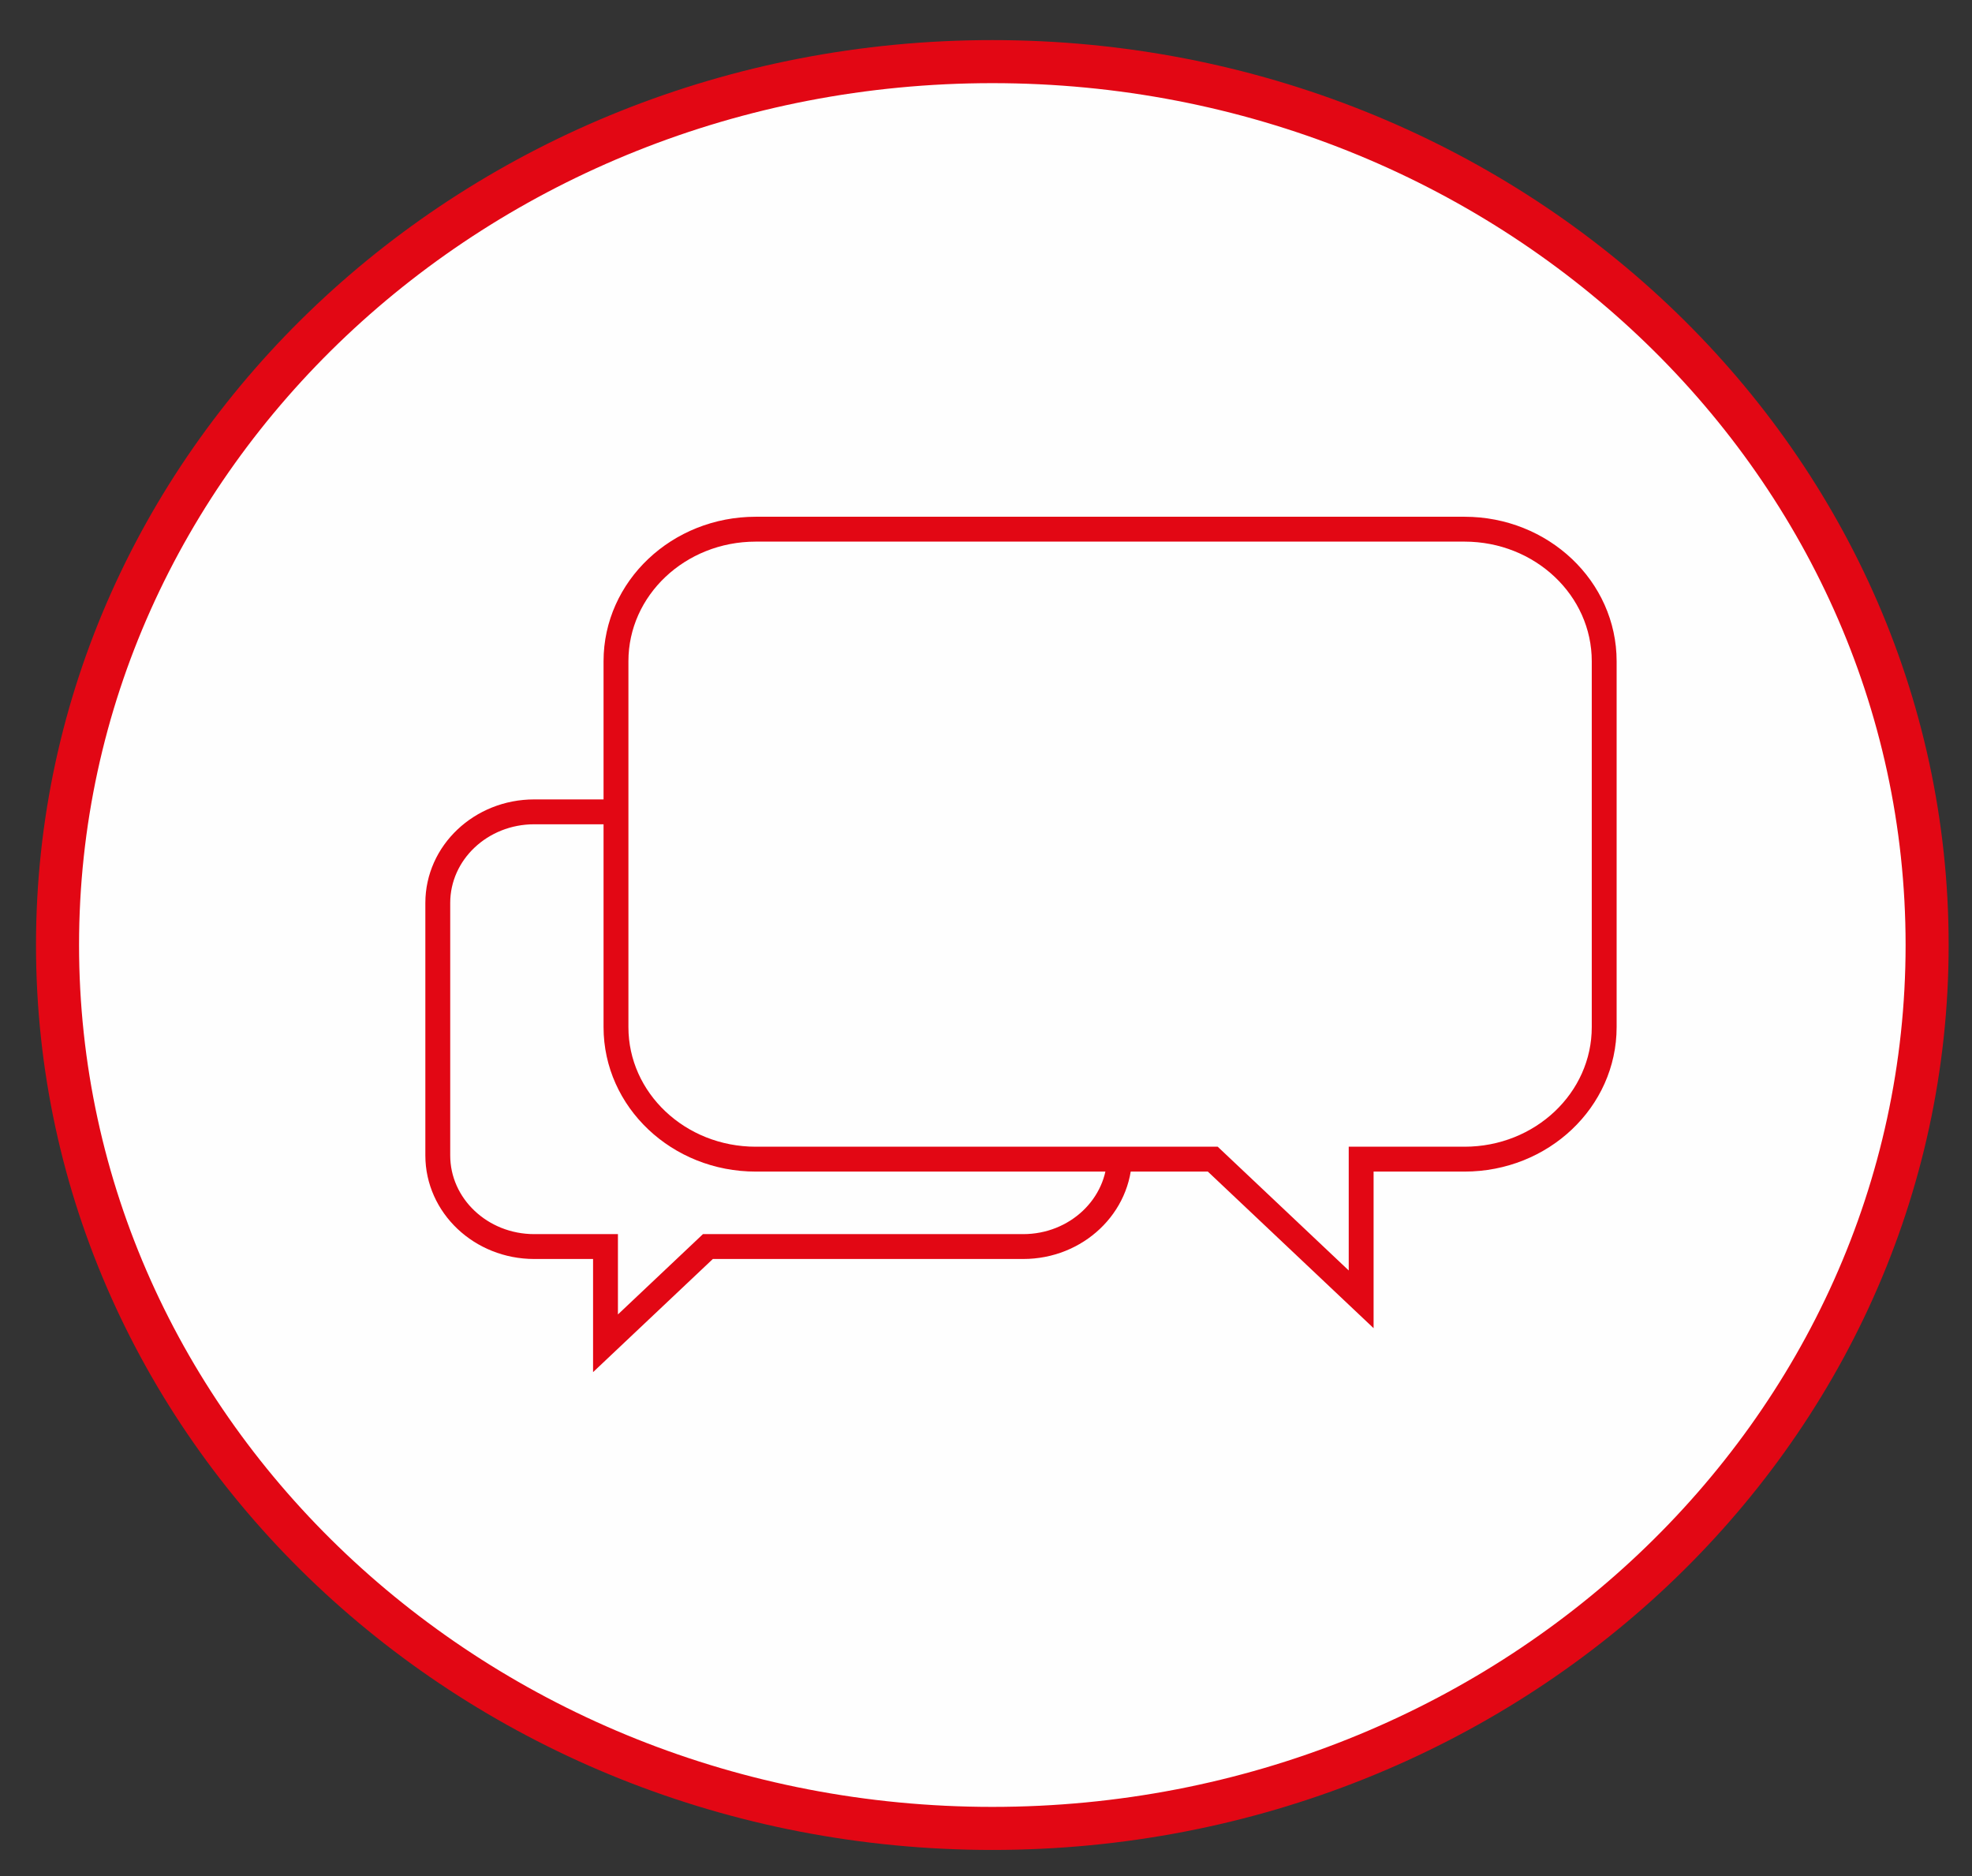
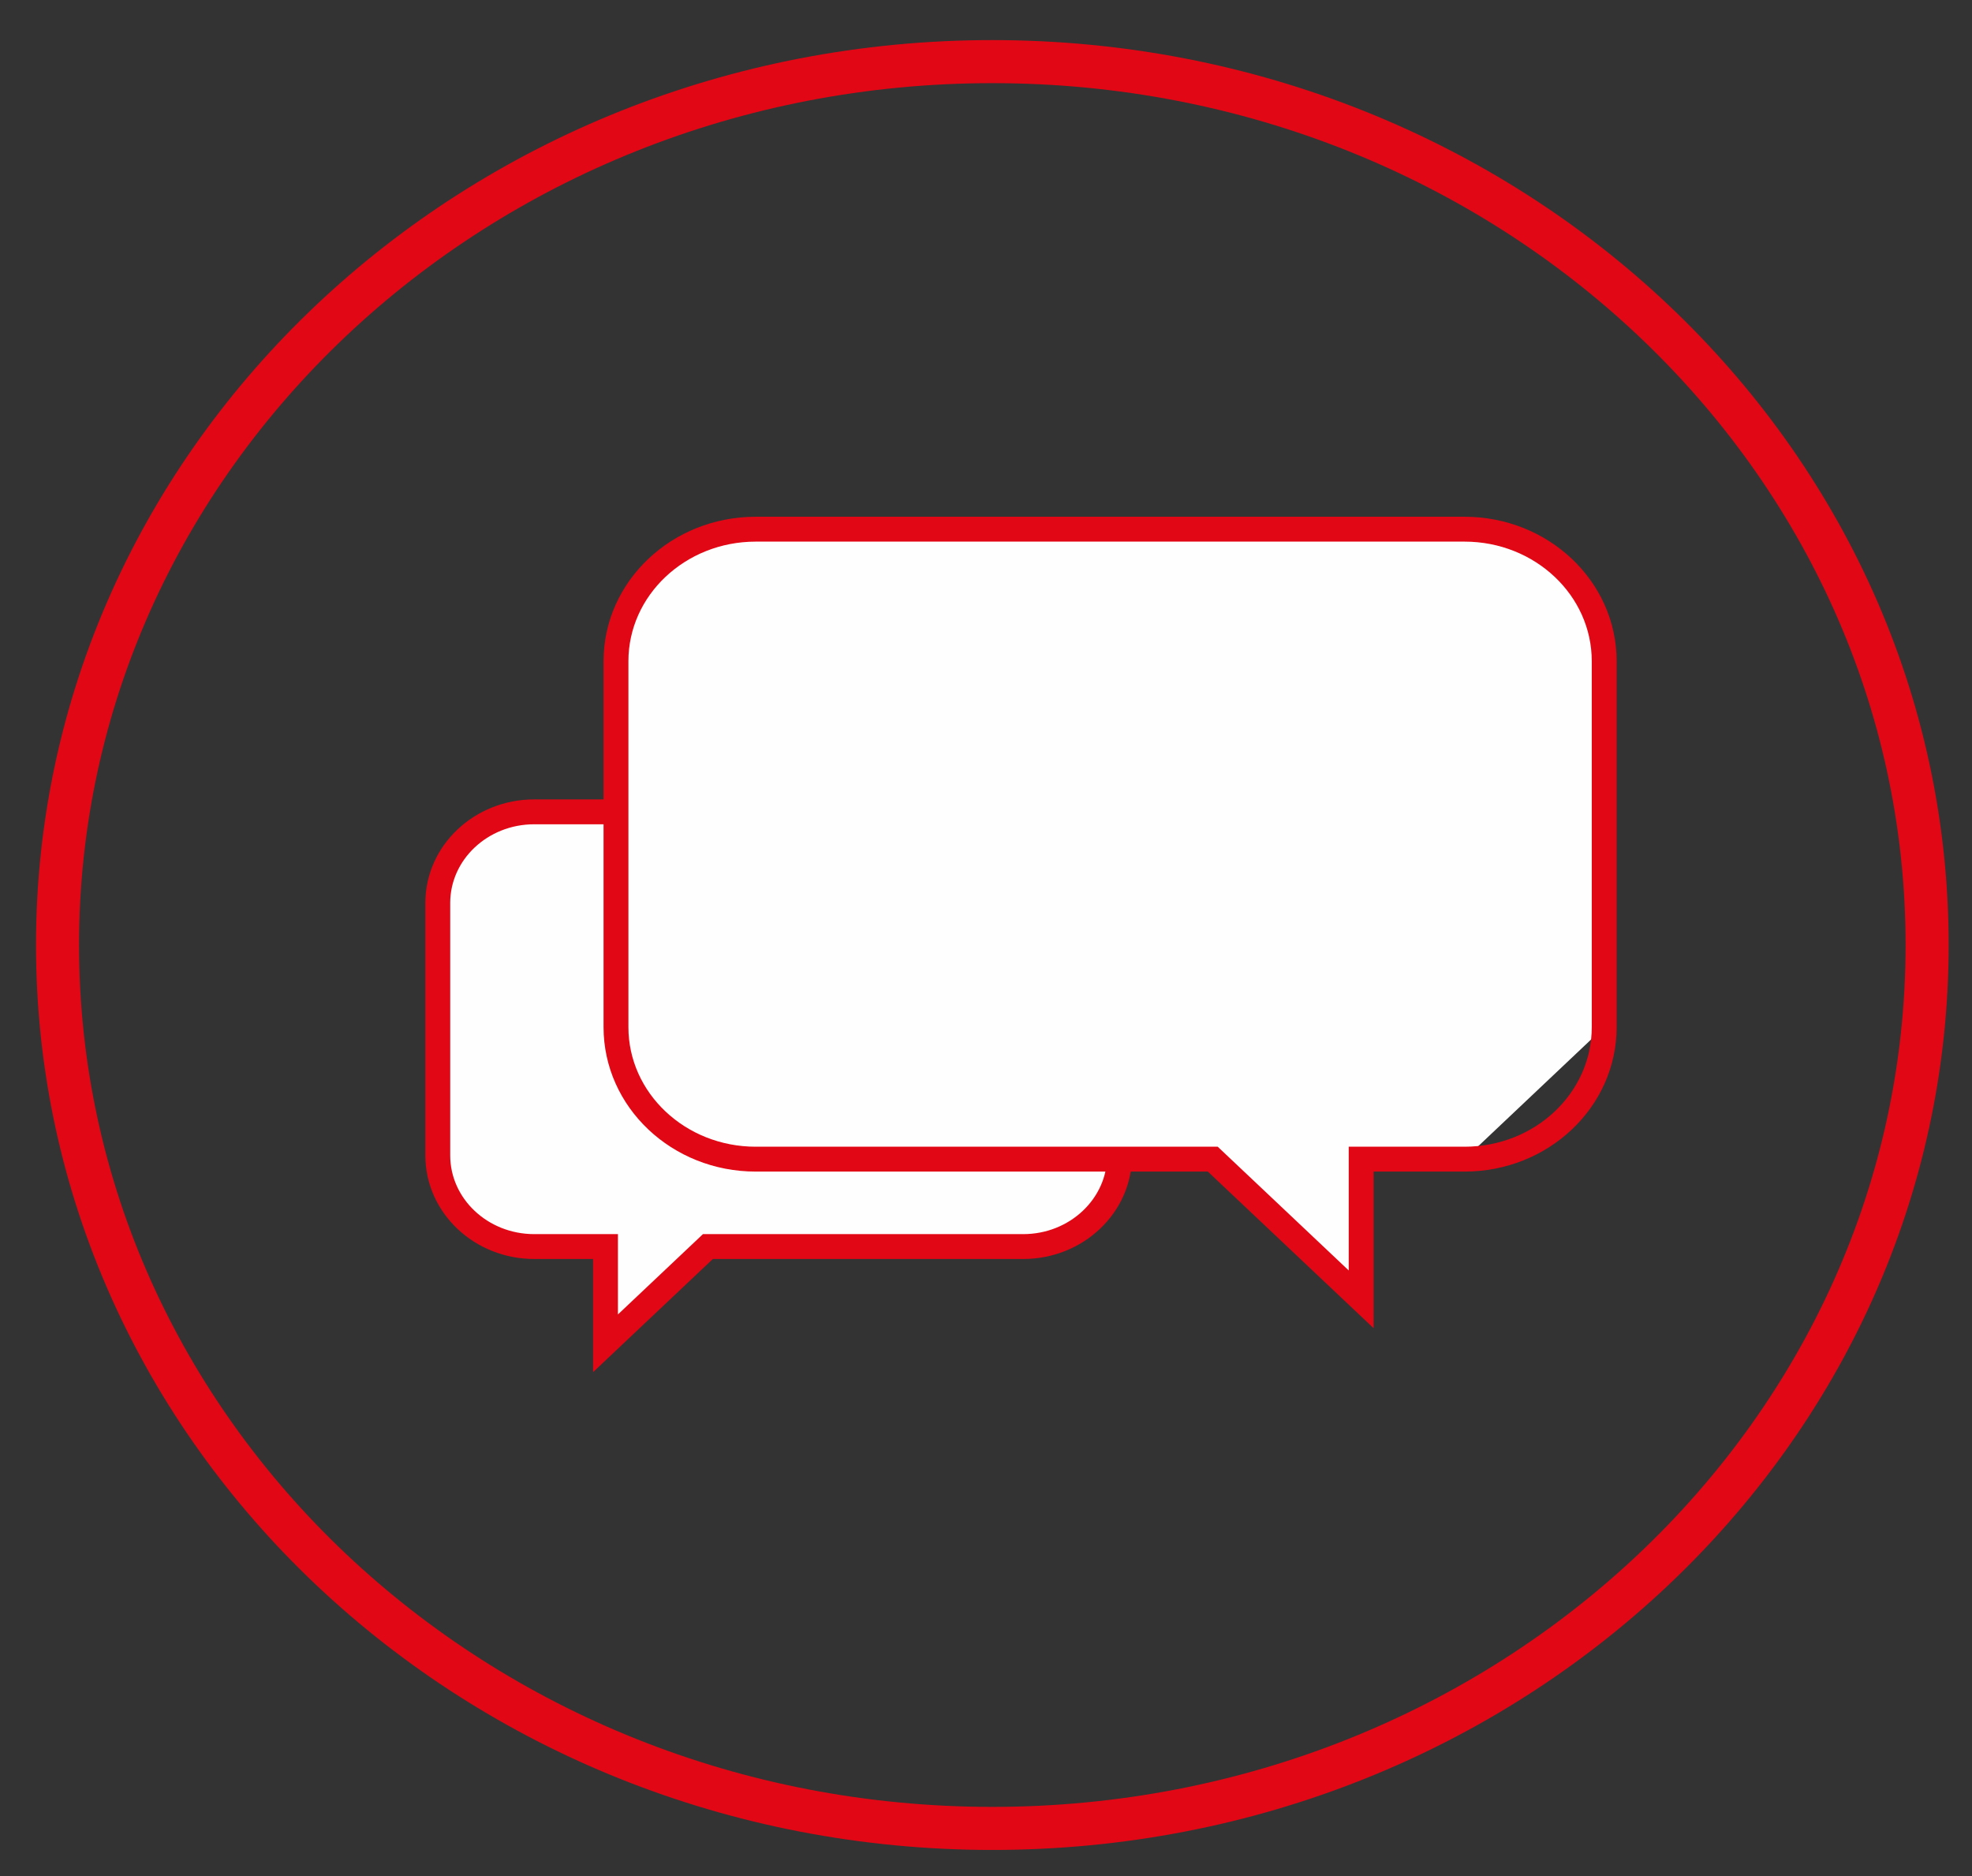
<svg xmlns="http://www.w3.org/2000/svg" width="41px" height="39px" viewBox="0 0 41 39" version="1.1">
  <rect x="0" y="0" width="41" height="39" fill="#333333" stroke="none" />
  <title>Group 15</title>
  <g id="Welcome" stroke="none" stroke-width="1" fill="none" fill-rule="evenodd">
    <g id="Desktop-HD" transform="translate(-1249, -761)">
      <g id="Die-Profi-Hotline" transform="translate(1109, 762)">
        <g id="Group-15" transform="translate(141, 0)">
-           <path d="M19.632,37.01 C30.365,37.01 39.067,28.788 39.067,18.645 C39.067,8.503 30.365,0.281 19.632,0.281 C8.898,0.281 0.196,8.503 0.196,18.645 C0.196,28.788 8.898,37.01 19.632,37.01" id="Fill-3" fill="#FEFEFE" />
          <path d="M19.632,37.01 C30.365,37.01 39.067,28.788 39.067,18.645 C39.067,8.503 30.365,0.281 19.632,0.281 C8.898,0.281 0.196,8.503 0.196,18.645 C0.196,28.788 8.898,37.01 19.632,37.01 Z" id="Stroke-5" stroke="#E20714" stroke-width="0.895" />
          <path d="M8.102,23.019 L8.102,17.771 C8.102,16.725 9,15.877 10.107,15.877 L20.274,15.877 C21.38,15.877 22.278,16.725 22.278,17.771 L22.278,23.019 C22.278,24.065 21.38,24.914 20.274,24.914 L13.718,24.914 L11.589,26.925 L11.589,24.914 L10.107,24.914 C9,24.914 8.102,24.065 8.102,23.019" id="Fill-7" fill="#FEFEFE" />
          <path d="M8.102,23.019 L8.102,17.771 C8.102,16.725 9,15.877 10.107,15.877 L20.274,15.877 C21.38,15.877 22.278,16.725 22.278,17.771 L22.278,23.019 C22.278,24.065 21.38,24.914 20.274,24.914 L13.718,24.914 L11.589,26.925 L11.589,24.914 L10.107,24.914 C9,24.914 8.102,24.065 8.102,23.019 Z" id="Stroke-9" stroke="#E20714" stroke-width="0.517" />
-           <path d="M32.353,20.352 L32.353,12.746 C32.353,11.23 31.053,10.001 29.449,10.001 L14.713,10.001 C13.108,10.001 11.807,11.23 11.807,12.746 L11.807,20.352 C11.807,21.868 13.108,23.097 14.713,23.097 L24.215,23.097 L27.3,26.011 L27.3,23.097 L29.449,23.097 C31.053,23.097 32.353,21.868 32.353,20.352" id="Fill-11" fill="#FEFEFE" />
+           <path d="M32.353,20.352 L32.353,12.746 C32.353,11.23 31.053,10.001 29.449,10.001 L14.713,10.001 C13.108,10.001 11.807,11.23 11.807,12.746 L11.807,20.352 C11.807,21.868 13.108,23.097 14.713,23.097 L24.215,23.097 L27.3,26.011 L27.3,23.097 L29.449,23.097 " id="Fill-11" fill="#FEFEFE" />
          <path d="M32.353,20.352 L32.353,12.746 C32.353,11.23 31.053,10.001 29.449,10.001 L14.713,10.001 C13.108,10.001 11.807,11.23 11.807,12.746 L11.807,20.352 C11.807,21.868 13.108,23.097 14.713,23.097 L24.215,23.097 L27.3,26.011 L27.3,23.097 L29.449,23.097 C31.053,23.097 32.353,21.868 32.353,20.352 Z" id="Stroke-13" stroke="#E20714" stroke-width="0.517" />
        </g>
      </g>
    </g>
  </g>
</svg>